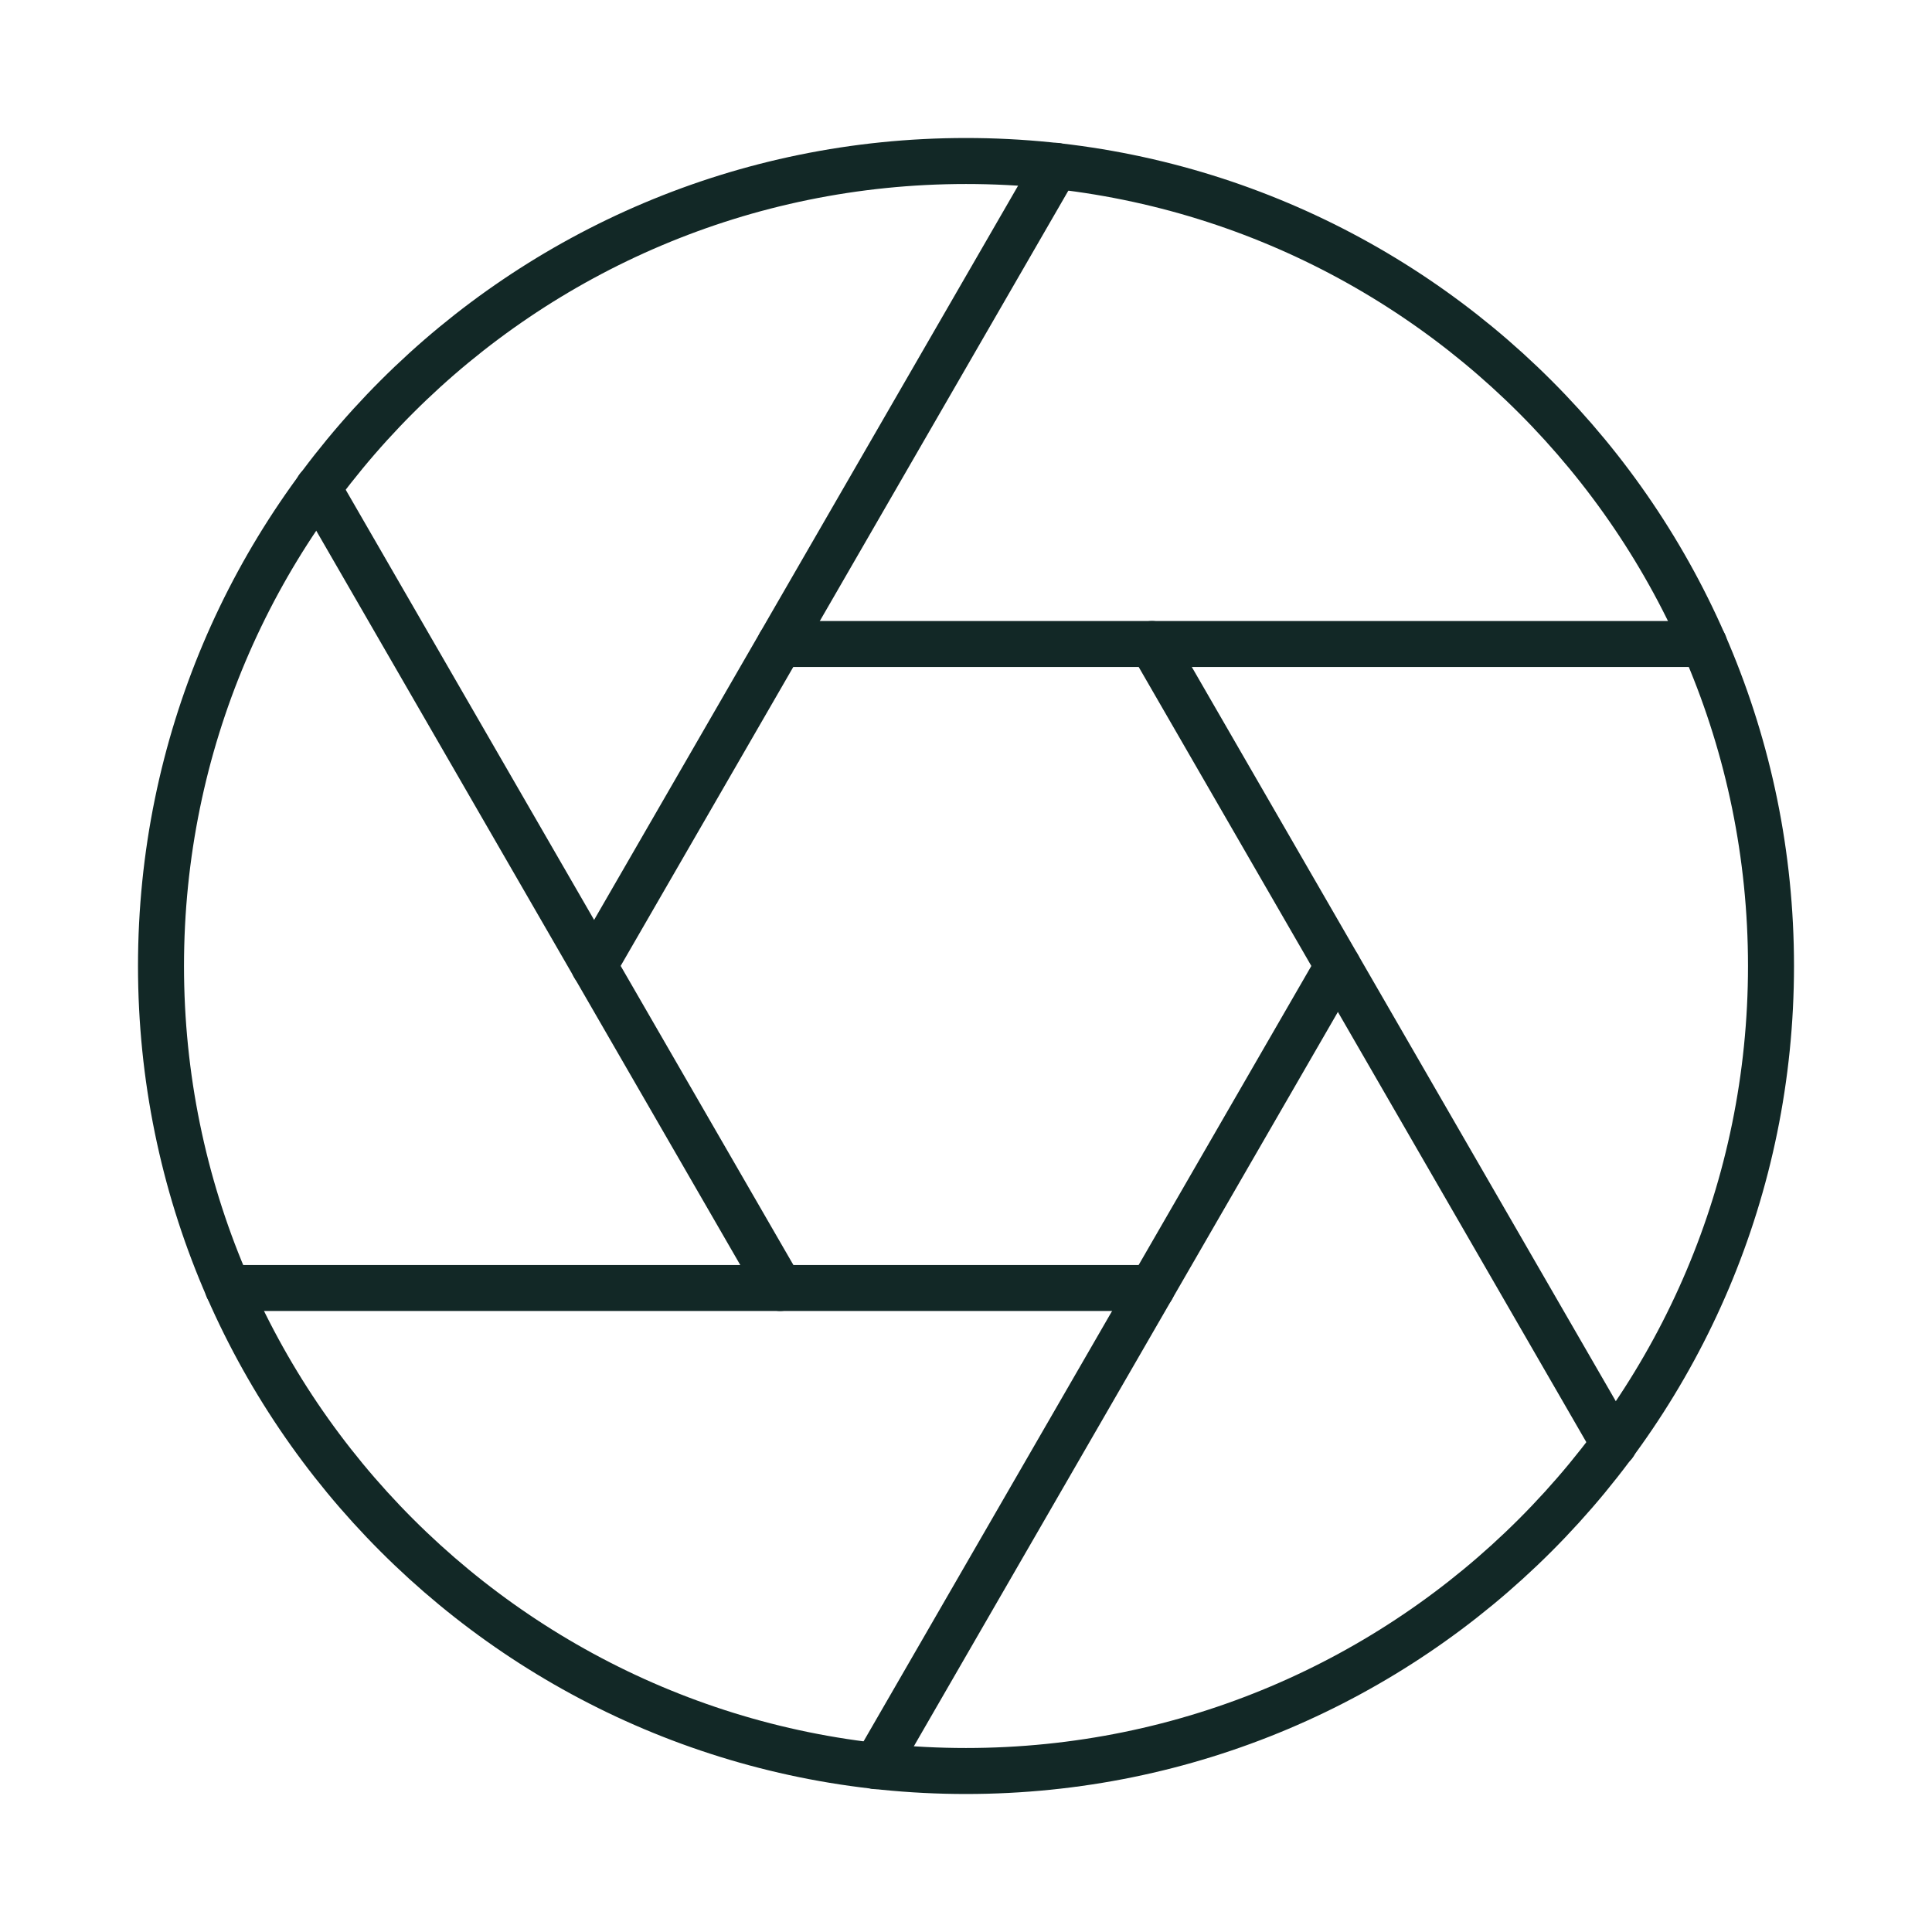
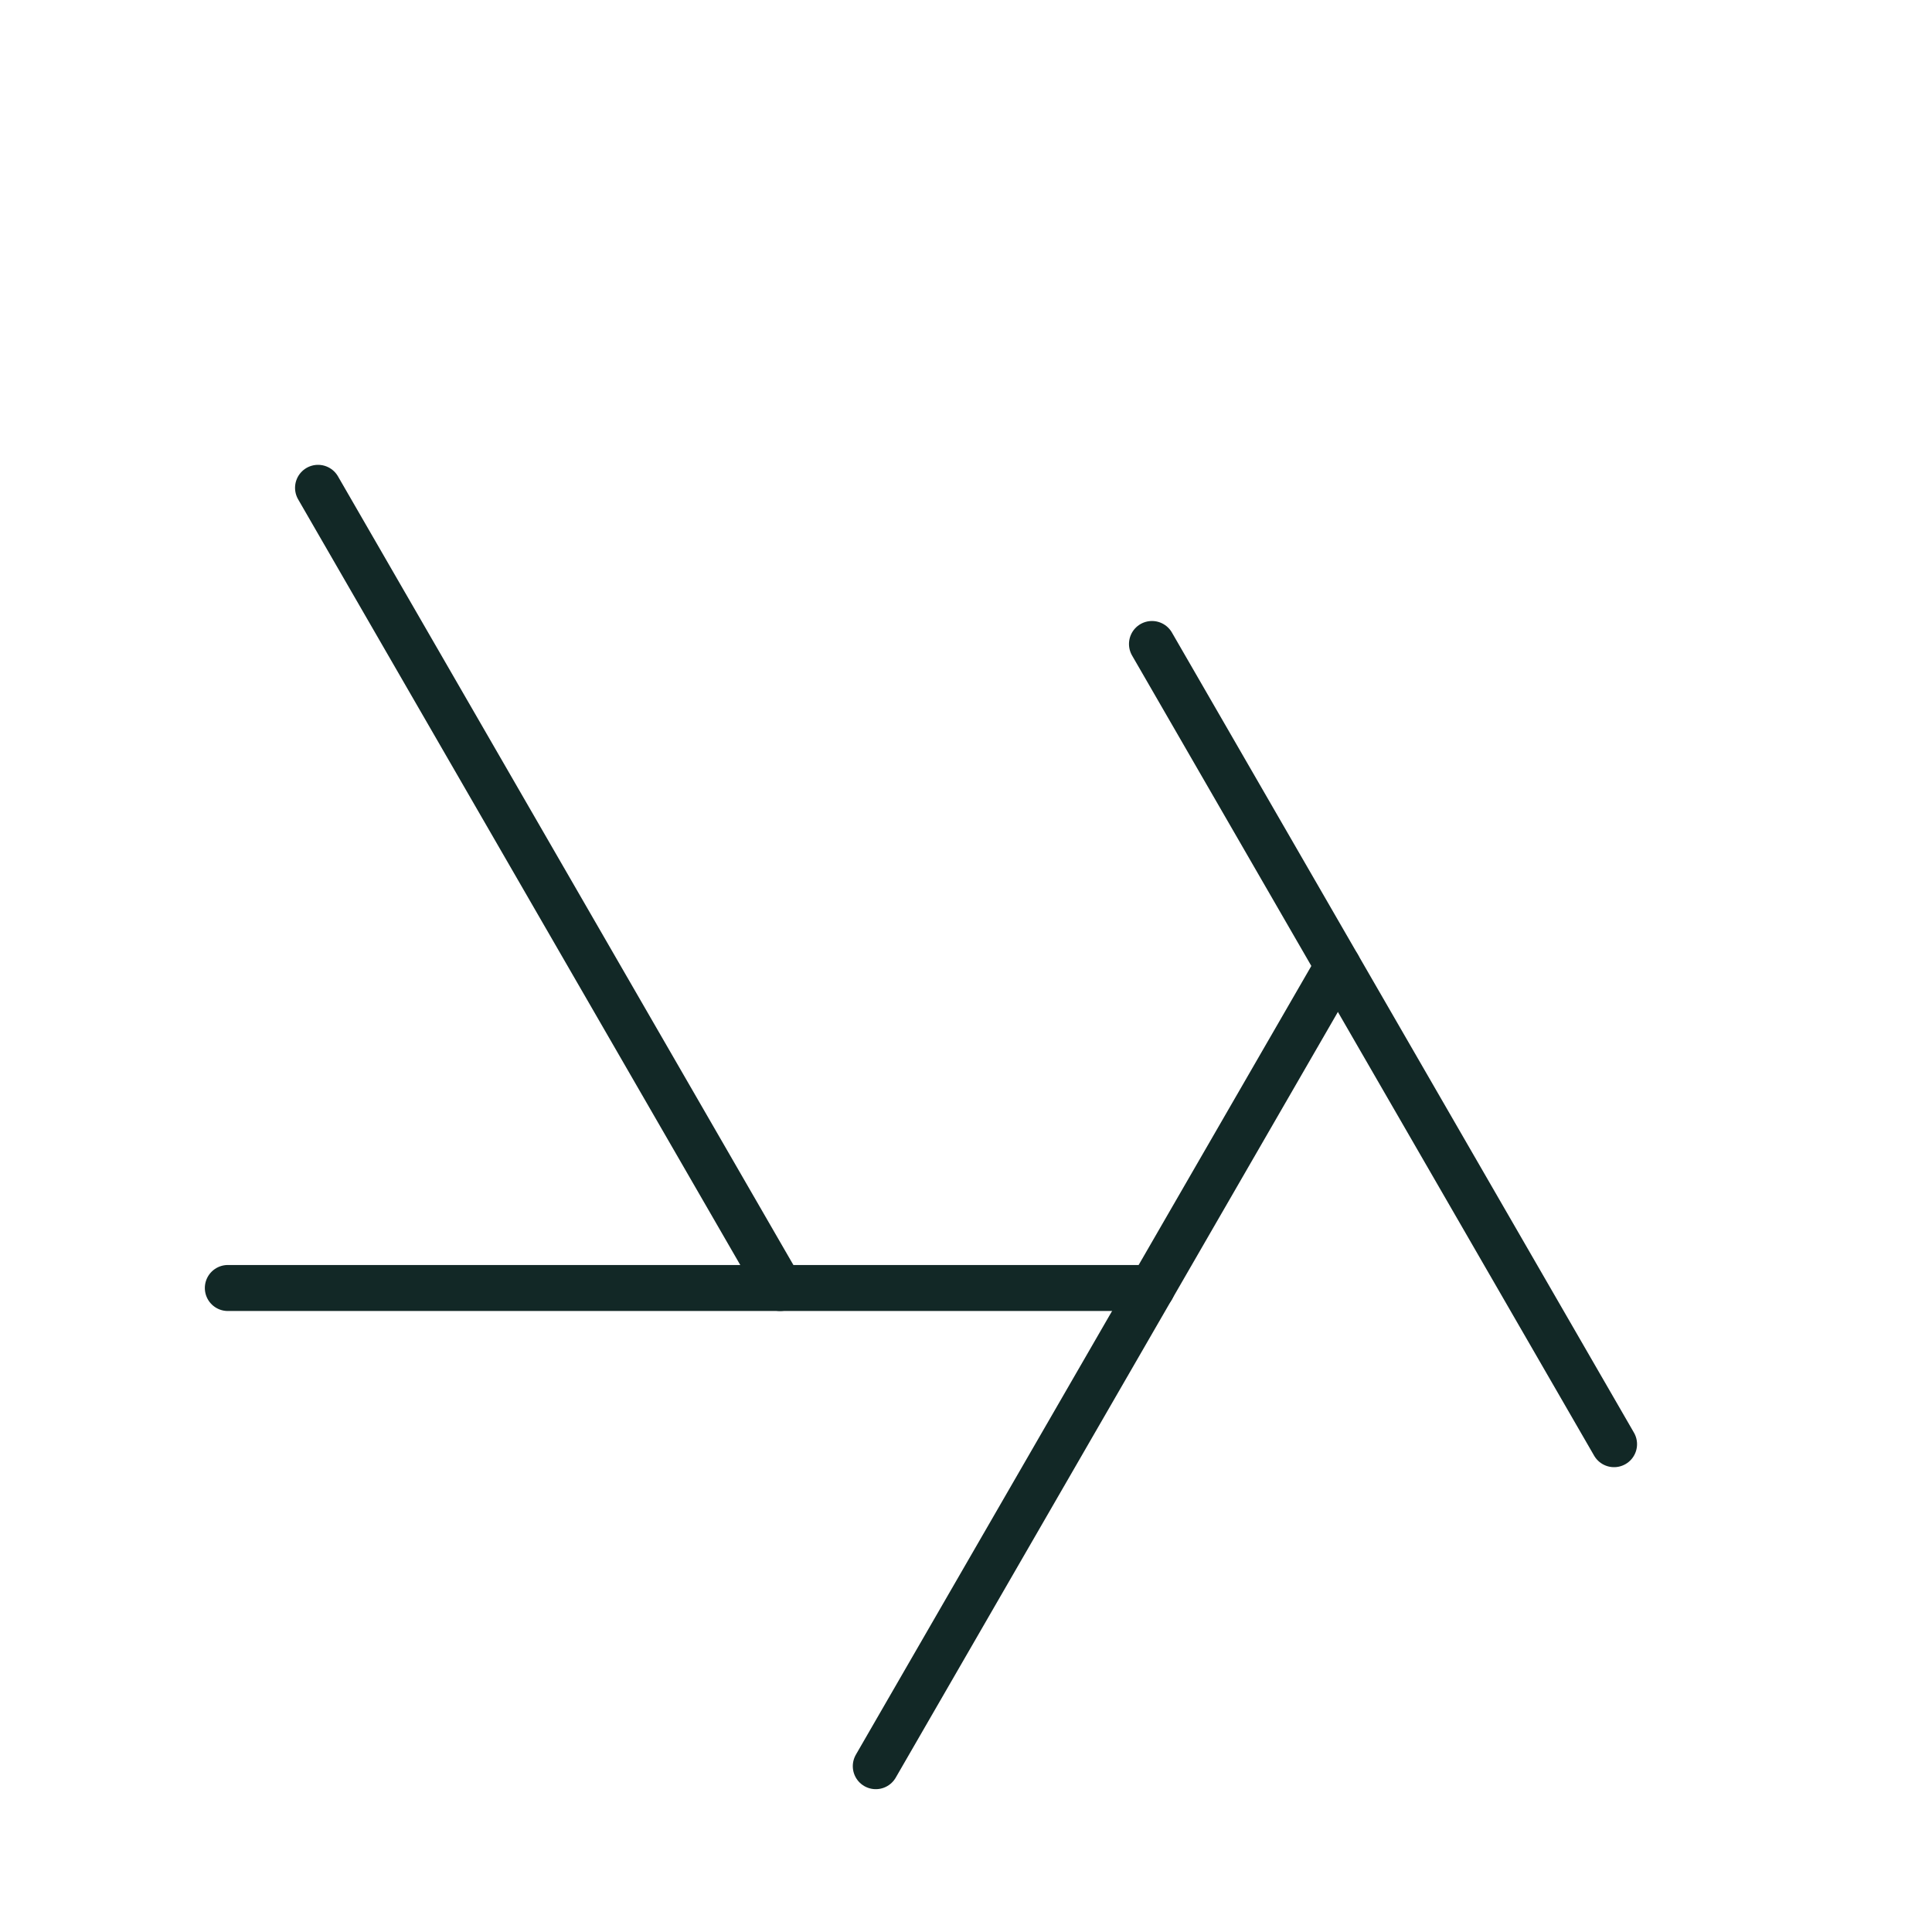
<svg xmlns="http://www.w3.org/2000/svg" width="42" height="42" viewBox="0 0 42 42" fill="none">
-   <path d="M21 38.5C30.665 38.5 38.5 30.665 38.5 21C38.5 11.335 30.665 3.5 21 3.5C11.335 3.5 3.5 11.335 3.5 21C3.5 30.665 11.335 38.5 21 38.5Z" stroke="#122826" stroke-linecap="round" stroke-linejoin="round" />
  <path d="M25.043 14L35.088 31.395" stroke="#122826" stroke-linecap="round" stroke-linejoin="round" />
-   <path d="M16.957 14H37.047" stroke="#122826" stroke-linecap="round" stroke-linejoin="round" />
-   <path d="M12.914 21L22.959 3.605" stroke="#122826" stroke-linecap="round" stroke-linejoin="round" />
  <path d="M16.959 28L6.914 10.605" stroke="#122826" stroke-linecap="round" stroke-linejoin="round" />
  <path d="M25.043 28H4.953" stroke="#122826" stroke-linecap="round" stroke-linejoin="round" />
  <path d="M29.084 21L19.039 38.395" stroke="#122826" stroke-linecap="round" stroke-linejoin="round" />
</svg>